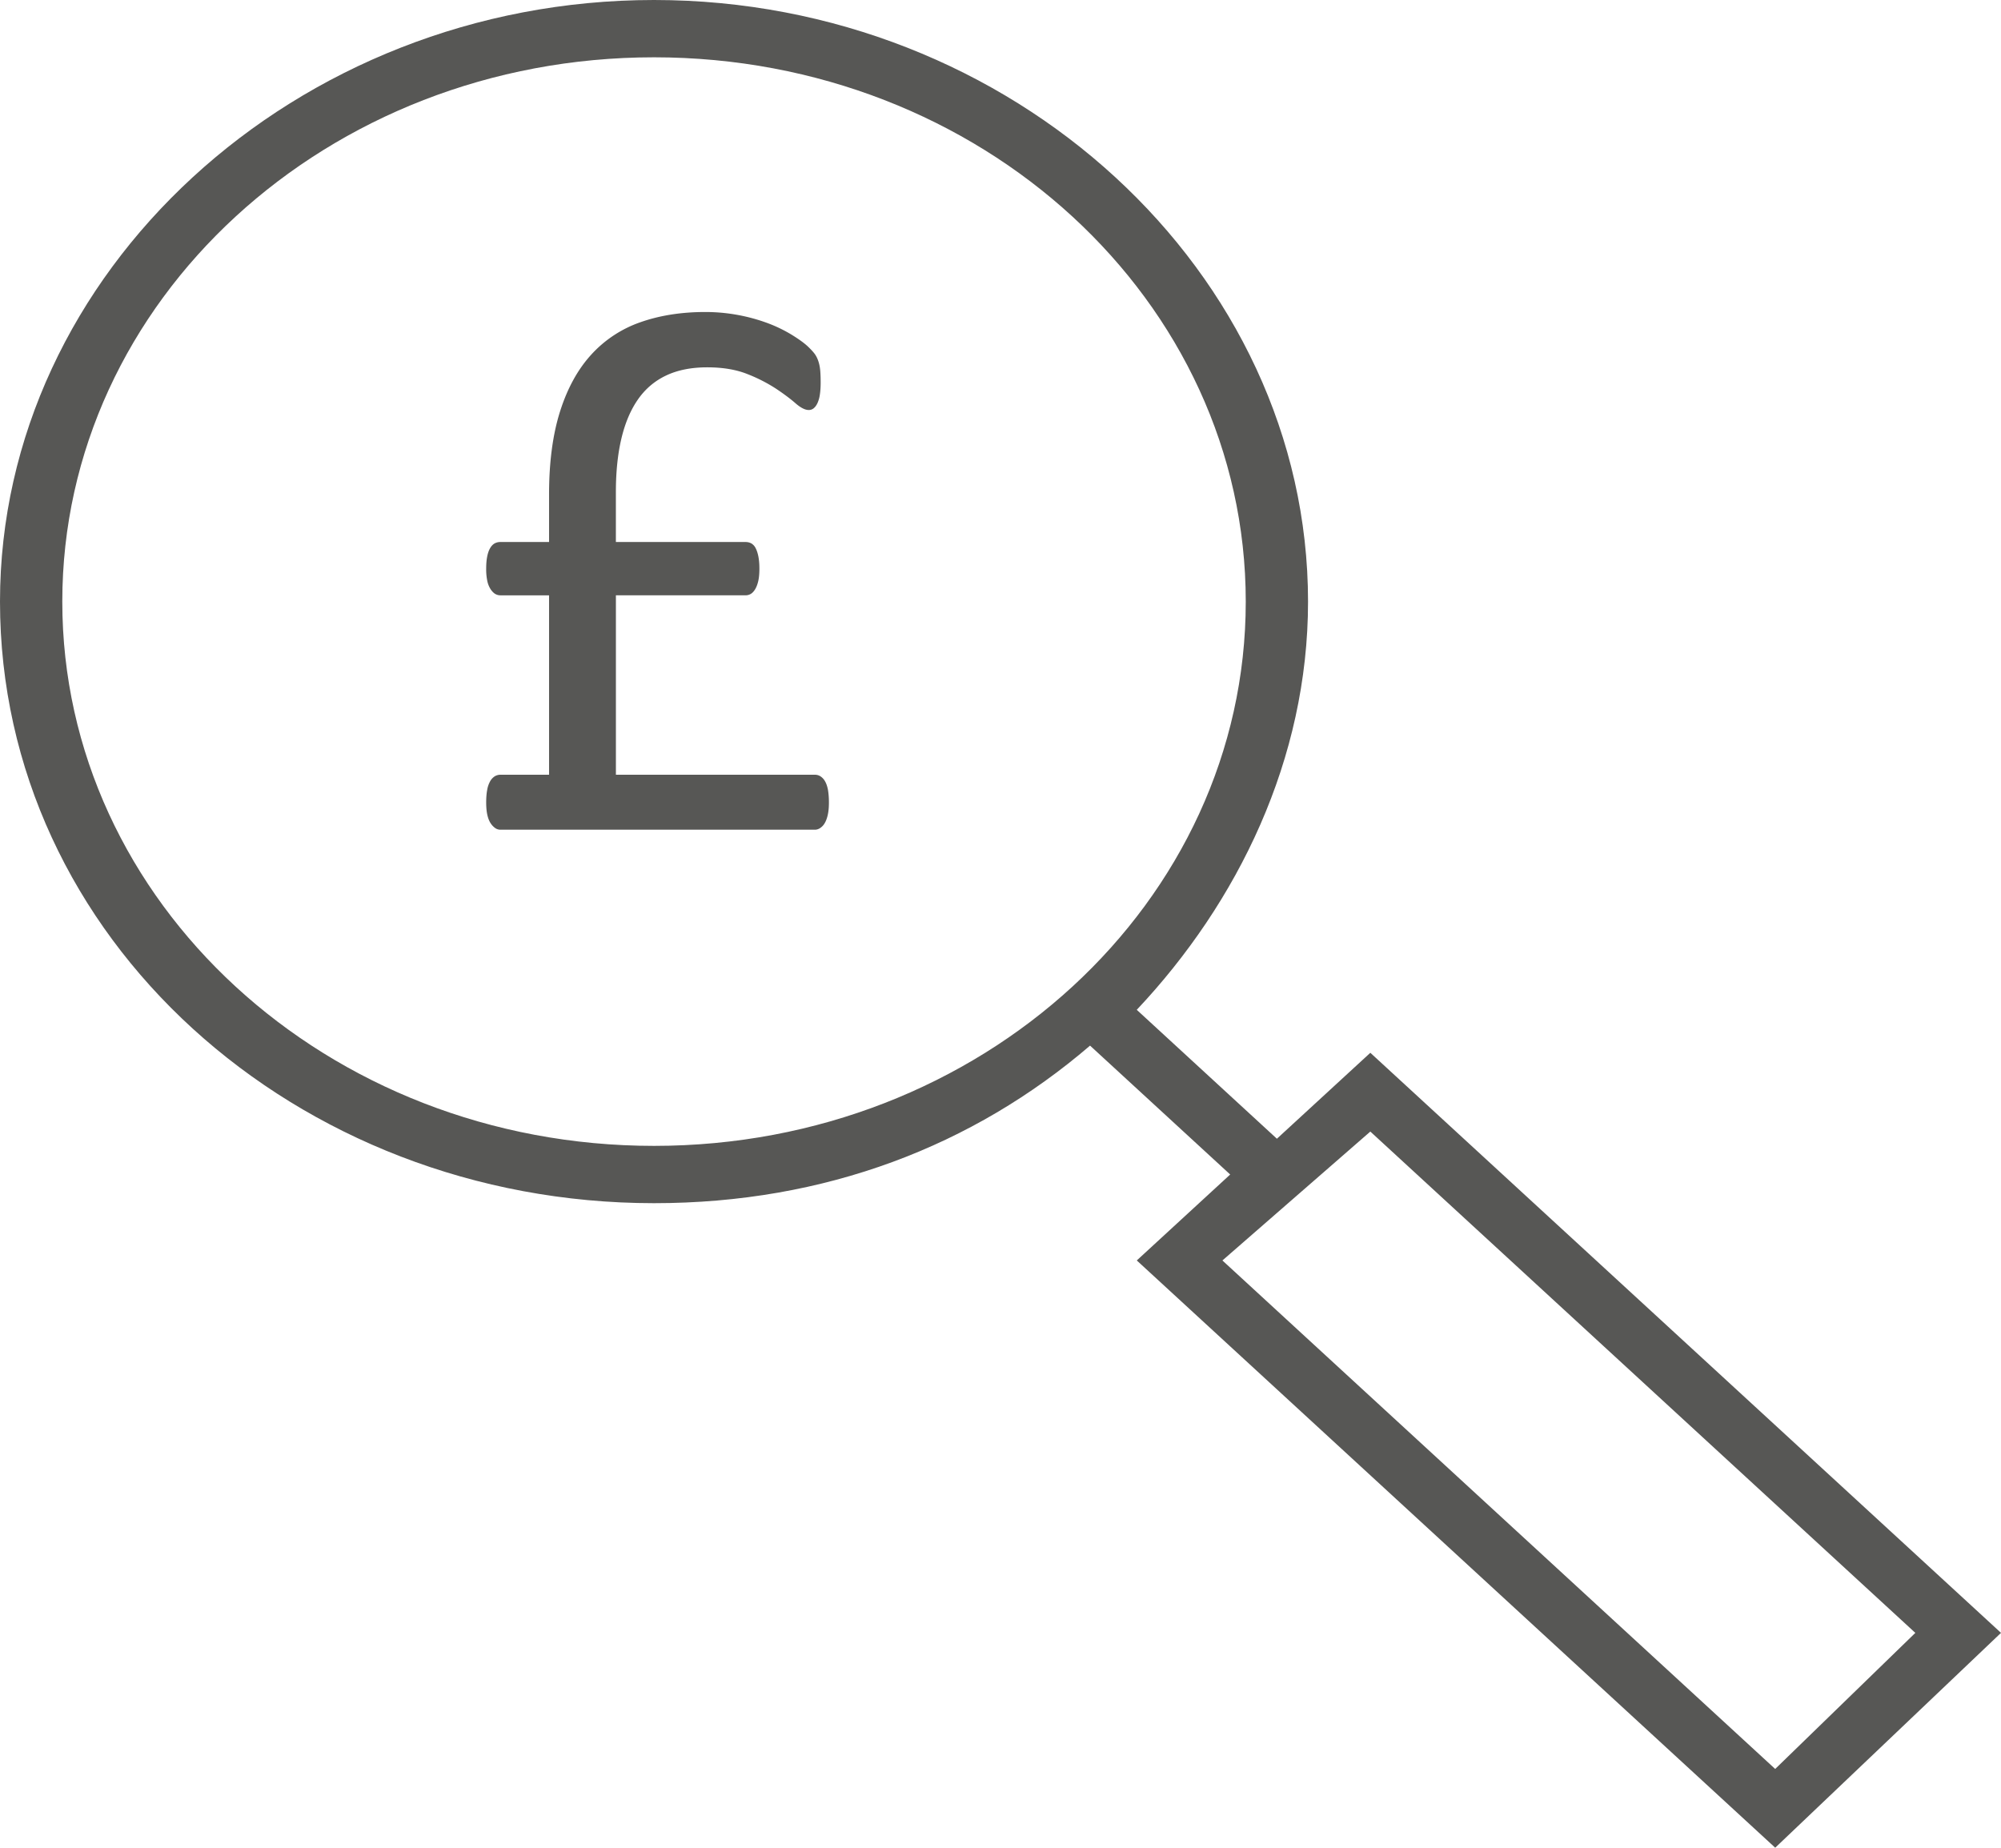
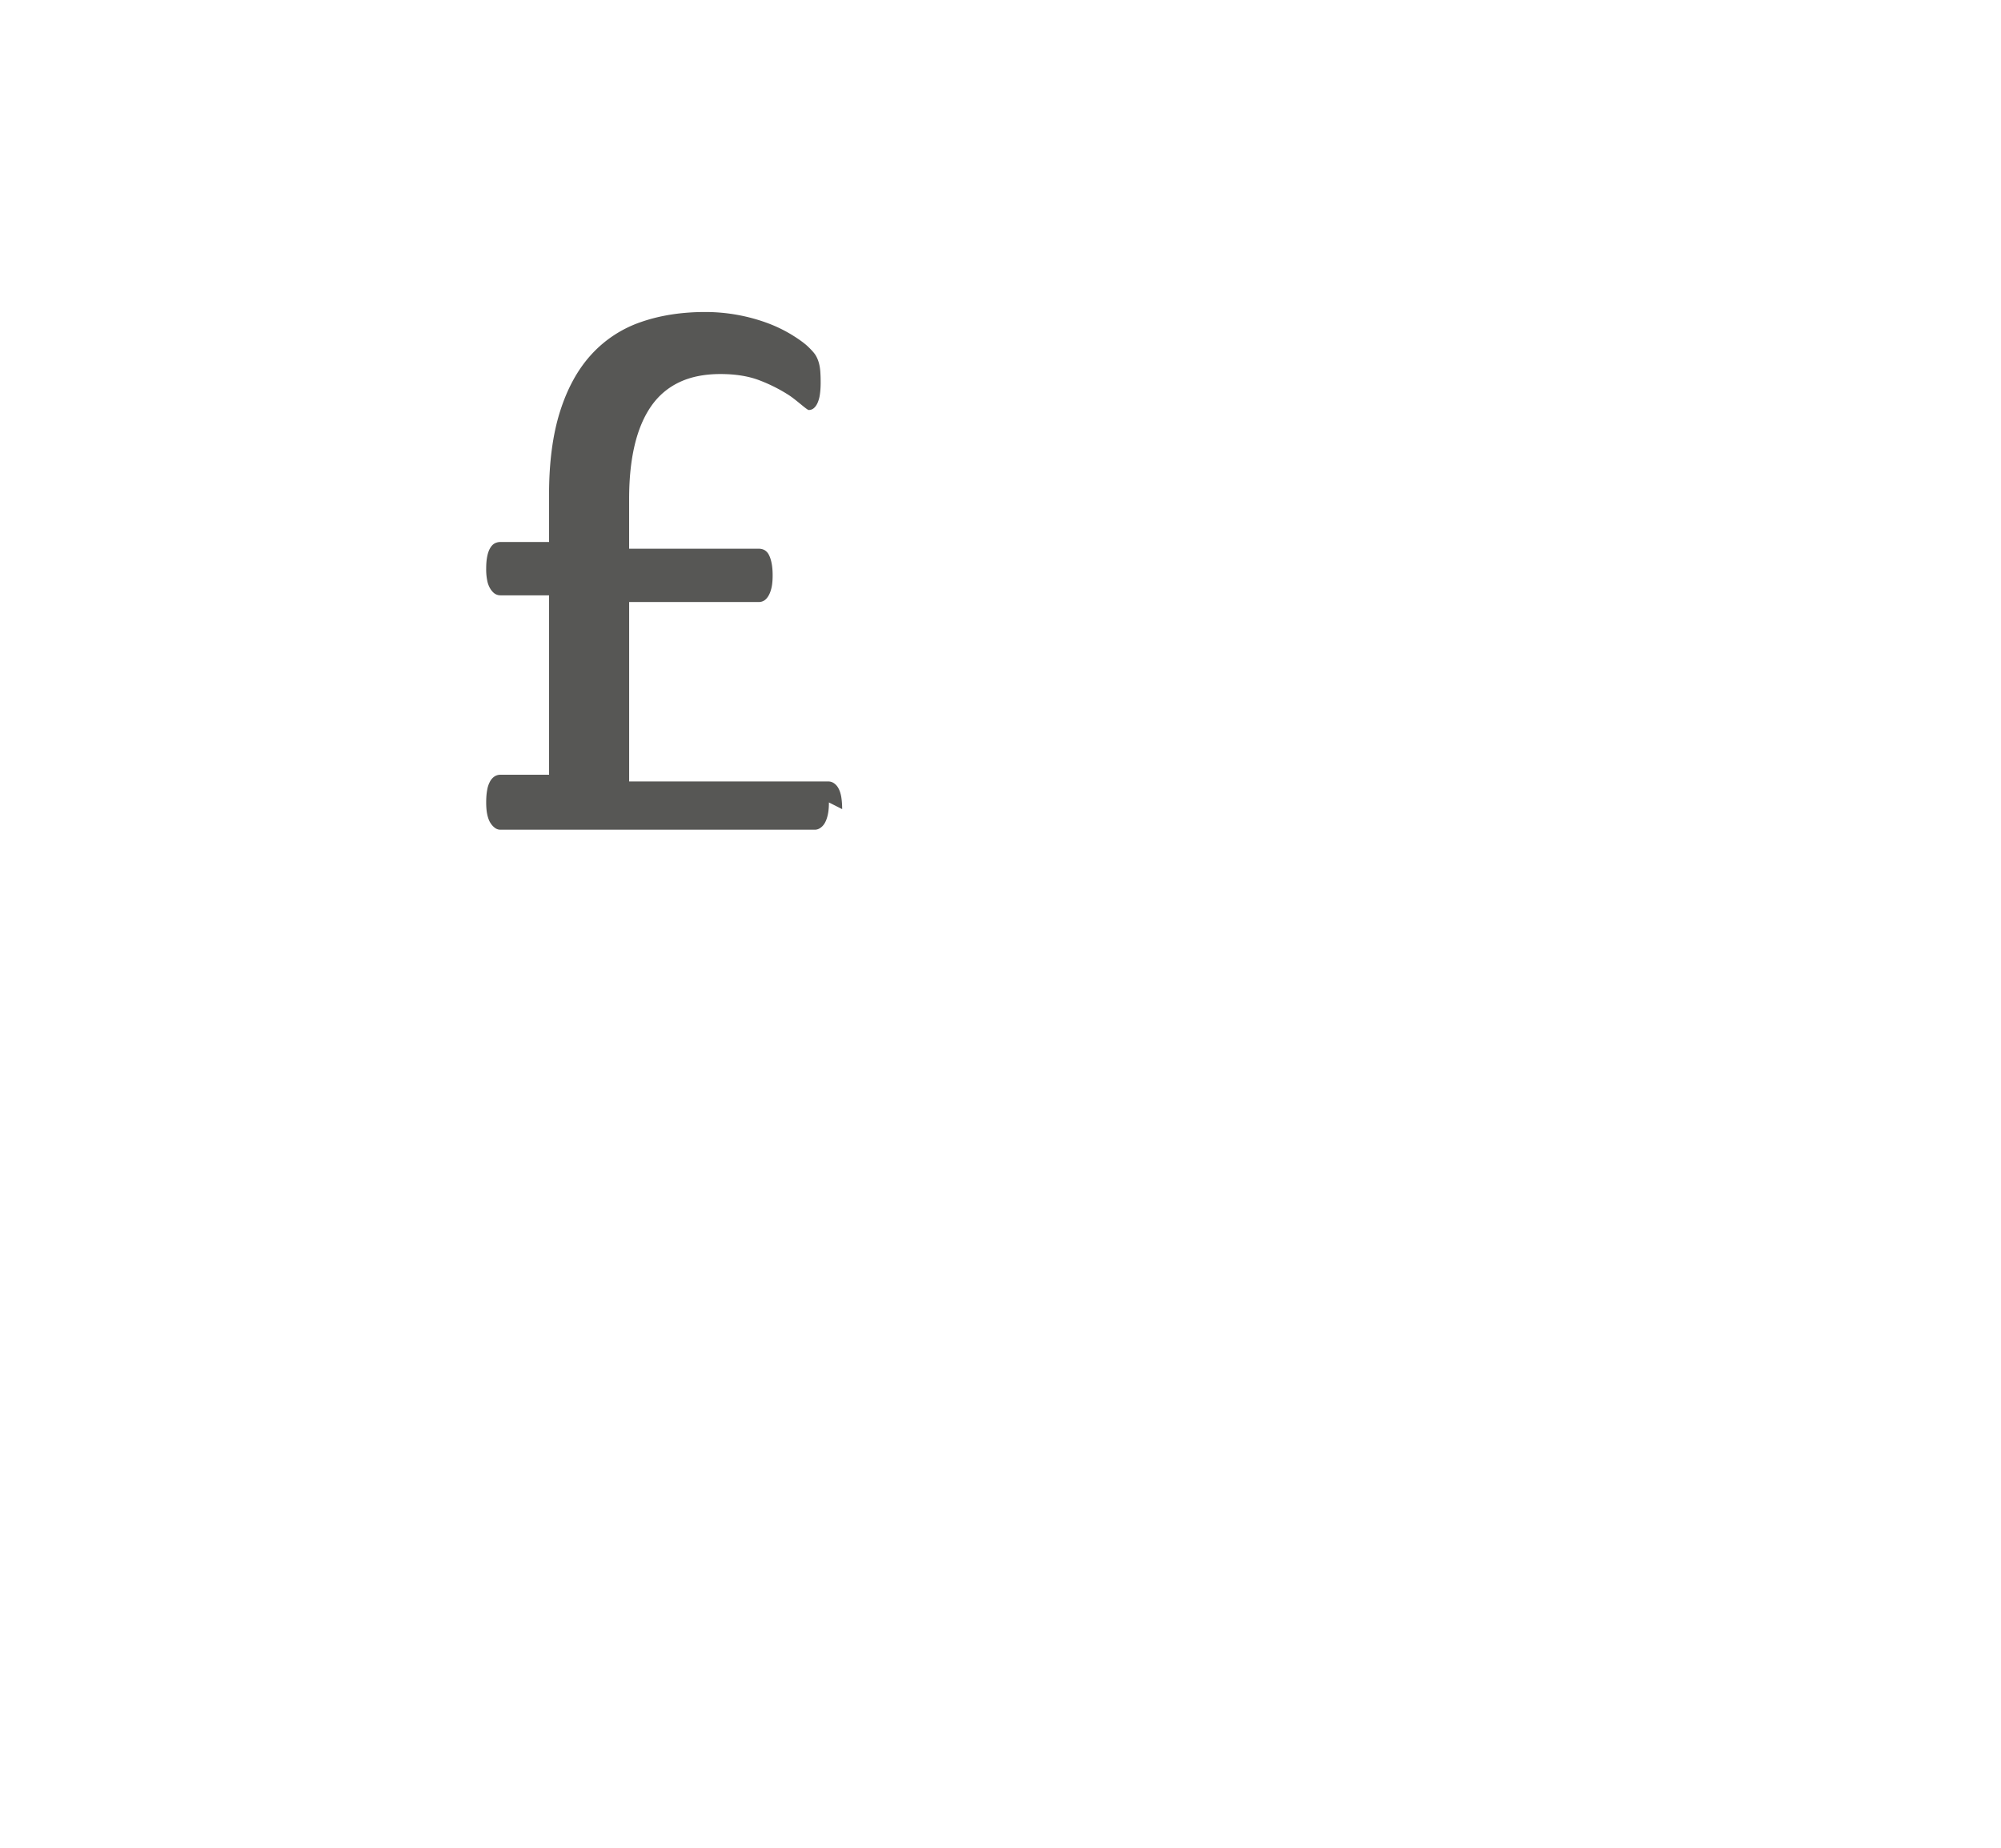
<svg xmlns="http://www.w3.org/2000/svg" viewBox="0 0 100.765 93.053">
-   <path d="M32.935 60.593c8.626 0 16.075-2.886 21.957-7.935l7.057 6.491-4.704 4.328 32.15 29.575 11.37-10.82-31.759-29.213-4.705 4.328-7.057-6.492c5.097-5.41 8.625-12.624 8.625-20.559C65.869 13.706 50.971 0 32.935 0 14.899 0 0 13.706 0 30.296c0 16.952 14.899 30.297 32.935 30.297zm28.622 2.885l7.449-6.492 27.445 25.247-7.057 6.853m-56.459-86.2c16.468 0 29.798 12.263 29.798 27.41 0 15.148-13.33 27.411-29.798 27.411-16.468 0-29.798-12.263-29.798-27.411 0-15.148 13.33-27.41 29.798-27.41z" fill-rule="evenodd" clip-rule="evenodd" fill="#575755" />
-   <path d="M41.742 40.411c0 .252-.02.464-.06.637-.04.172-.093.312-.159.418a.722.722 0 01-.229.239.476.476 0 01-.249.08H25.2a.452.452 0 01-.259-.08.864.864 0 01-.229-.239c-.073-.106-.129-.246-.169-.418s-.06-.385-.06-.637c0-.239.016-.448.05-.627a1.36 1.36 0 01.149-.438.705.705 0 01.229-.249.54.54 0 01.289-.08h2.449v-9.036H25.2c-.093 0-.179-.023-.259-.069s-.156-.123-.229-.229a1.22 1.22 0 01-.169-.408 2.84 2.84 0 01-.06-.646c0-.226.016-.425.05-.597.033-.172.083-.315.149-.428s.143-.192.229-.239a.602.602 0 01.289-.069h2.449v-2.388c0-1.632.186-3.032.557-4.199s.899-2.123 1.583-2.866a6.007 6.007 0 012.479-1.622c.968-.338 2.05-.508 3.245-.508a9.052 9.052 0 013.135.557 7.11 7.11 0 011.234.597c.365.226.637.425.816.597.179.173.302.312.369.418.066.106.119.226.159.358.04.133.066.278.08.438.013.159.02.358.02.597 0 .226-.014.425-.04.597a1.568 1.568 0 01-.12.428c-.053.113-.116.199-.189.259s-.156.089-.249.089c-.186 0-.408-.112-.667-.338s-.587-.471-.985-.737a7.931 7.931 0 00-1.443-.736c-.564-.225-1.237-.338-2.021-.338-.796 0-1.483.136-2.06.408s-1.052.673-1.423 1.204-.65 1.188-.836 1.97c-.186.783-.279 1.685-.279 2.707v2.508h6.529c.106 0 .202.023.289.069a.559.559 0 01.219.239c.06.113.106.255.14.428.033.172.05.372.05.597 0 .265-.02.481-.06.646-.04.166-.093.302-.159.408-.066.106-.139.183-.219.229s-.166.069-.259.069h-6.529v9.036h10.033a.5.5 0 01.269.08.697.697 0 01.229.249c.066.113.116.259.149.438.03.179.047.388.047.627z" fill="#575755" />
+   <path d="M41.742 40.411c0 .252-.02.464-.06.637-.04.172-.093.312-.159.418a.722.722 0 01-.229.239.476.476 0 01-.249.08H25.2a.452.452 0 01-.259-.08.864.864 0 01-.229-.239c-.073-.106-.129-.246-.169-.418s-.06-.385-.06-.637c0-.239.016-.448.05-.627a1.36 1.36 0 01.149-.438.705.705 0 01.229-.249.54.54 0 01.289-.08h2.449v-9.036H25.2c-.093 0-.179-.023-.259-.069s-.156-.123-.229-.229a1.22 1.22 0 01-.169-.408 2.84 2.84 0 01-.06-.646c0-.226.016-.425.05-.597.033-.172.083-.315.149-.428s.143-.192.229-.239a.602.602 0 01.289-.069h2.449v-2.388c0-1.632.186-3.032.557-4.199s.899-2.123 1.583-2.866a6.007 6.007 0 012.479-1.622c.968-.338 2.05-.508 3.245-.508a9.052 9.052 0 013.135.557 7.11 7.11 0 011.234.597c.365.226.637.425.816.597.179.173.302.312.369.418.066.106.119.226.159.358.04.133.066.278.08.438.013.159.02.358.02.597 0 .226-.014.425-.04.597a1.568 1.568 0 01-.12.428c-.053.113-.116.199-.189.259s-.156.089-.249.089s-.587-.471-.985-.737a7.931 7.931 0 00-1.443-.736c-.564-.225-1.237-.338-2.021-.338-.796 0-1.483.136-2.06.408s-1.052.673-1.423 1.204-.65 1.188-.836 1.97c-.186.783-.279 1.685-.279 2.707v2.508h6.529c.106 0 .202.023.289.069a.559.559 0 01.219.239c.06.113.106.255.14.428.033.172.05.372.05.597 0 .265-.02.481-.06.646-.04.166-.093.302-.159.408-.066.106-.139.183-.219.229s-.166.069-.259.069h-6.529v9.036h10.033a.5.5 0 01.269.08.697.697 0 01.229.249c.066.113.116.259.149.438.03.179.047.388.047.627z" fill="#575755" />
</svg>